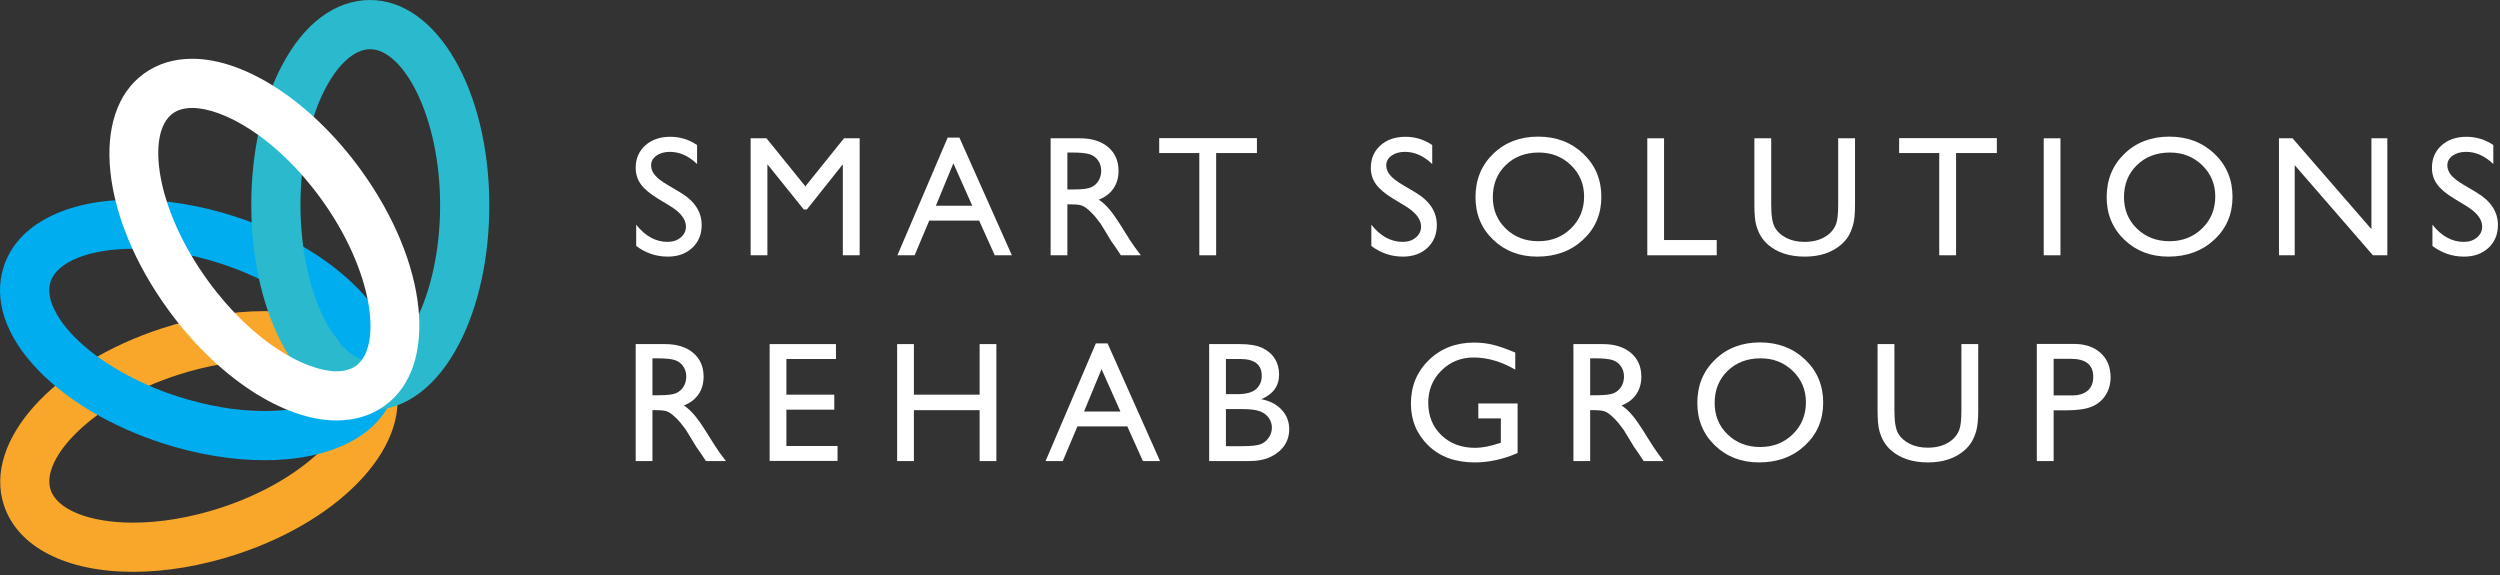
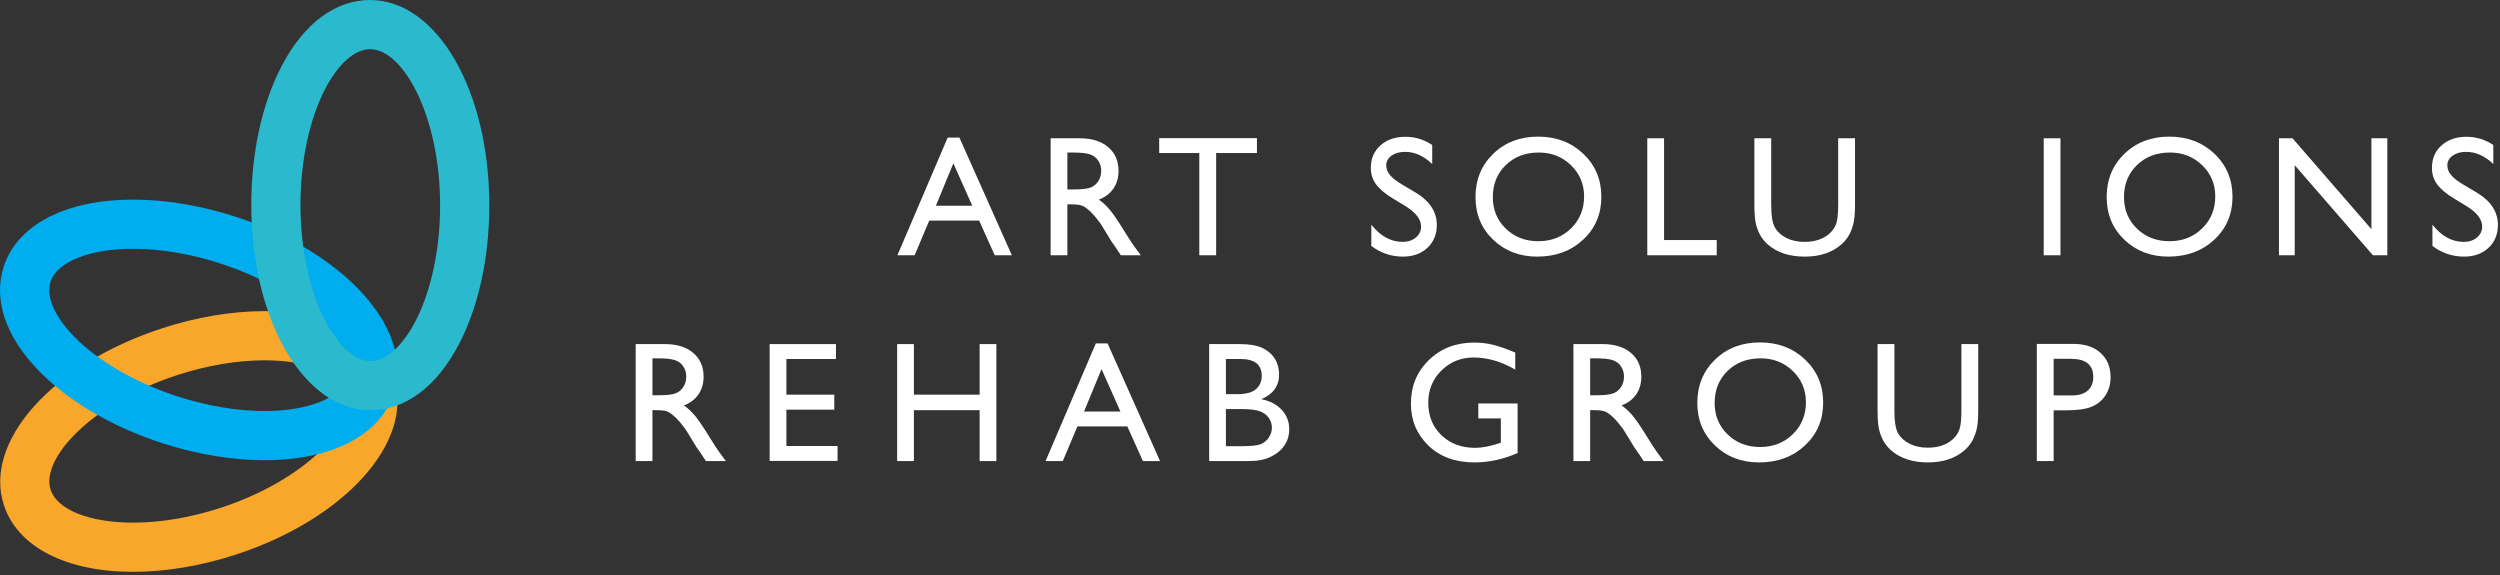
<svg xmlns="http://www.w3.org/2000/svg" width="613" height="141" viewBox="0 0 613 141" fill="none">
  <rect x="0" y="0" width="613" height="141" fill="#333333" stroke="none" />
  <g clip-path="url(#clip0_2_323)">
-     <path d="M164.413 50.577L161.292 48.681C159.335 47.485 157.943 46.31 157.115 45.152C156.287 43.996 155.872 42.666 155.872 41.159C155.872 38.899 156.656 37.066 158.223 35.656C159.791 34.246 161.827 33.541 164.332 33.541C166.727 33.541 168.924 34.213 170.923 35.559V40.22C168.856 38.232 166.631 37.237 164.249 37.237C162.908 37.237 161.807 37.547 160.944 38.167C160.081 38.788 159.651 39.582 159.651 40.55C159.651 41.409 159.968 42.213 160.603 42.963C161.239 43.713 162.26 44.501 163.668 45.325L166.804 47.182C170.303 49.272 172.052 51.932 172.052 55.162C172.052 57.462 171.283 59.331 169.741 60.768C168.203 62.205 166.2 62.923 163.736 62.923C160.903 62.923 158.323 62.053 155.995 60.311V55.094C158.213 57.904 160.78 59.31 163.695 59.31C164.981 59.31 166.053 58.951 166.908 58.235C167.764 57.52 168.192 56.622 168.192 55.545C168.192 53.799 166.932 52.143 164.413 50.577Z" fill="white" />
-     <path d="M206.951 33.91H210.789V62.594H206.663V40.276L197.844 51.363H197.084L188.163 40.276V62.594H184.056V33.91H187.944L197.476 45.691L206.951 33.91Z" fill="white" />
    <path d="M238.397 50.44L233.769 40.049L229.479 50.44H238.397ZM232.365 33.746H235.251L248.112 62.594H243.909L240.087 54.094H227.848L224.264 62.594H220.044L232.365 33.746Z" fill="white" />
    <path d="M262.951 37.401H261.72V46.456H263.28C265.36 46.456 266.787 46.278 267.56 45.922C268.335 45.566 268.937 45.028 269.368 44.311C269.799 43.593 270.015 42.775 270.015 41.856C270.015 40.953 269.775 40.135 269.296 39.404C268.816 38.671 268.143 38.154 267.273 37.853C266.404 37.552 264.964 37.401 262.951 37.401ZM257.613 62.594V33.91H264.8C267.701 33.91 270.004 34.628 271.708 36.066C273.413 37.504 274.265 39.448 274.265 41.898C274.265 43.568 273.847 45.011 273.012 46.23C272.177 47.449 270.98 48.359 269.42 48.961C270.336 49.564 271.232 50.385 272.109 51.426C272.985 52.466 274.217 54.278 275.805 56.866C276.804 58.496 277.605 59.72 278.207 60.541L279.727 62.594H274.84L273.588 60.705C273.548 60.637 273.465 60.521 273.343 60.355L272.543 59.225L271.272 57.13L269.897 54.89C269.051 53.713 268.273 52.776 267.568 52.079C266.863 51.383 266.225 50.88 265.656 50.573C265.088 50.266 264.132 50.11 262.788 50.11H261.72V62.594H257.613Z" fill="white" />
    <path d="M284.236 33.87H308.199V37.525H298.199V62.594H294.072V37.525H284.236V33.87Z" fill="white" />
    <path d="M344.671 50.577L341.551 48.681C339.592 47.485 338.2 46.31 337.372 45.152C336.544 43.996 336.129 42.666 336.129 41.159C336.129 38.899 336.913 37.066 338.48 35.656C340.048 34.246 342.084 33.541 344.589 33.541C346.984 33.541 349.181 34.213 351.18 35.559V40.22C349.113 38.232 346.889 37.237 344.507 37.237C343.165 37.237 342.064 37.547 341.201 38.167C340.339 38.788 339.908 39.582 339.908 40.55C339.908 41.409 340.225 42.213 340.861 42.963C341.496 43.713 342.517 44.501 343.925 45.325L347.061 47.182C350.56 49.272 352.309 51.932 352.309 55.162C352.309 57.462 351.54 59.331 350 60.768C348.46 62.205 346.457 62.923 343.993 62.923C341.16 62.923 338.58 62.053 336.252 60.311V55.094C338.471 57.904 341.037 59.31 343.952 59.31C345.239 59.31 346.311 58.951 347.167 58.235C348.021 57.52 348.449 56.622 348.449 55.545C348.449 53.799 347.191 52.143 344.671 50.577Z" fill="white" />
    <path d="M377.313 37.401C374.027 37.401 371.328 38.428 369.213 40.482C367.097 42.535 366.04 45.156 366.04 48.344C366.04 51.438 367.101 54.011 369.223 56.065C371.344 58.118 374 59.146 377.191 59.146C380.393 59.146 383.065 58.099 385.208 56.004C387.351 53.91 388.421 51.302 388.421 48.181C388.421 45.142 387.351 42.586 385.208 40.511C383.065 38.438 380.433 37.401 377.313 37.401ZM377.148 33.5C381.584 33.5 385.276 34.904 388.227 37.71C391.176 40.516 392.651 44.034 392.651 48.263C392.651 52.494 391.163 55.994 388.185 58.766C385.208 61.538 381.453 62.923 376.923 62.923C372.597 62.923 368.993 61.538 366.112 58.766C363.231 55.994 361.791 52.521 361.791 48.344C361.791 44.061 363.241 40.516 366.143 37.71C369.045 34.904 372.713 33.5 377.148 33.5Z" fill="white" />
    <path d="M403.917 33.91H408.024V58.858H420.939V62.594H403.917V33.91Z" fill="white" />
    <path d="M450.725 33.91H454.852V50.193C454.852 52.397 454.691 54.06 454.369 55.182C454.048 56.304 453.651 57.239 453.18 57.985C452.707 58.732 452.128 59.398 451.444 59.987C449.172 61.945 446.2 62.923 442.532 62.923C438.795 62.923 435.797 61.951 433.539 60.008C432.853 59.406 432.276 58.732 431.804 57.985C431.332 57.239 430.941 56.325 430.633 55.245C430.325 54.162 430.172 52.466 430.172 50.152V33.91H434.299V50.193C434.299 52.89 434.607 54.766 435.223 55.819C435.839 56.873 436.776 57.718 438.036 58.355C439.295 58.992 440.78 59.31 442.492 59.31C444.928 59.31 446.912 58.673 448.447 57.399C449.253 56.716 449.836 55.909 450.191 54.977C450.547 54.047 450.725 52.451 450.725 50.193V33.91Z" fill="white" />
-     <path d="M465.667 33.87H489.628V37.525H479.628V62.594H475.501V37.525H465.667V33.87Z" fill="white" />
    <path d="M501.119 33.91H505.225V62.594H501.119V33.91Z" fill="white" />
    <path d="M532.075 37.401C528.791 37.401 526.091 38.428 523.975 40.482C521.86 42.535 520.803 45.156 520.803 48.344C520.803 51.438 521.864 54.011 523.985 56.065C526.108 58.118 528.763 59.146 531.953 59.146C535.156 59.146 537.828 58.099 539.971 56.004C542.113 53.91 543.183 51.302 543.183 48.181C543.183 45.142 542.113 42.586 539.971 40.511C537.828 38.438 535.196 37.401 532.075 37.401ZM531.911 33.5C536.347 33.5 540.039 34.904 542.989 37.71C545.939 40.516 547.413 44.034 547.413 48.263C547.413 52.494 545.925 55.994 542.948 58.766C539.971 61.538 536.216 62.923 531.685 62.923C527.36 62.923 523.756 61.538 520.875 58.766C517.993 55.994 516.553 52.521 516.553 48.344C516.553 44.061 518.004 40.516 520.905 37.71C523.807 34.904 527.476 33.5 531.911 33.5Z" fill="white" />
    <path d="M581.471 33.91H585.372V62.594H581.841L562.664 40.504V62.594H558.803V33.91H562.129L581.471 56.19V33.91Z" fill="white" />
    <path d="M604.852 50.577L601.731 48.681C599.773 47.485 598.381 46.31 597.553 45.152C596.724 43.996 596.311 42.666 596.311 41.159C596.311 38.899 597.093 37.066 598.661 35.656C600.229 34.246 602.265 33.541 604.771 33.541C607.165 33.541 609.361 34.213 611.36 35.559V40.22C609.293 38.232 607.069 37.237 604.687 37.237C603.345 37.237 602.244 37.547 601.383 38.167C600.519 38.788 600.088 39.582 600.088 40.55C600.088 41.409 600.405 42.213 601.041 42.963C601.676 43.713 602.697 44.501 604.105 45.325L607.241 47.182C610.74 49.272 612.491 51.932 612.491 55.162C612.491 57.462 611.72 59.331 610.18 60.768C608.64 62.205 606.639 62.923 604.173 62.923C601.34 62.923 598.76 62.053 596.433 60.311V55.094C598.651 57.904 601.217 59.31 604.133 59.31C605.42 59.31 606.491 58.951 607.347 58.235C608.201 57.52 608.629 56.622 608.629 55.545C608.629 53.799 607.371 52.143 604.852 50.577Z" fill="white" />
    <path d="M161.211 87.862H159.979V96.916H161.539C163.62 96.916 165.047 96.739 165.82 96.383C166.593 96.027 167.196 95.489 167.627 94.772C168.059 94.053 168.273 93.235 168.273 92.317C168.273 91.414 168.035 90.596 167.555 89.864C167.076 89.132 166.401 88.614 165.533 88.314C164.663 88.013 163.223 87.862 161.211 87.862ZM155.872 113.055V84.371H163.059C165.96 84.371 168.264 85.089 169.968 86.527C171.672 87.965 172.524 89.909 172.524 92.359C172.524 94.028 172.107 95.472 171.272 96.691C170.436 97.91 169.239 98.82 167.679 99.422C168.595 100.025 169.492 100.846 170.368 101.887C171.244 102.927 172.476 104.739 174.064 107.327C175.064 108.956 175.864 110.181 176.467 111.002L177.985 113.055H173.099L171.848 111.165C171.807 111.098 171.725 110.982 171.601 110.816L170.803 109.686L169.531 107.591L168.157 105.351C167.309 104.174 166.533 103.237 165.827 102.54C165.121 101.844 164.484 101.341 163.915 101.034C163.347 100.726 162.391 100.572 161.048 100.572H159.979V113.055H155.872Z" fill="white" />
    <path d="M188.717 84.371H204.979V88.026H192.824V96.773H204.568V100.449H192.824V109.36H205.369V113.014H188.717V84.371Z" fill="white" />
    <path d="M240.204 84.371H244.311V113.055H240.204V100.572H224.085V113.055H219.979V84.371H224.085V96.773H240.204V84.371Z" fill="white" />
    <path d="M274.729 100.901L270.101 90.51L265.809 100.901H274.729ZM268.696 84.207H271.581L284.443 113.055H280.24L276.417 104.555H264.18L260.595 113.055H256.375L268.696 84.207Z" fill="white" />
    <path d="M304.433 100.304H300.595V109.401H304.639C306.884 109.401 308.407 109.226 309.208 108.877C310.008 108.528 310.652 107.984 311.137 107.244C311.624 106.506 311.867 105.712 311.867 104.863C311.867 103.987 311.609 103.186 311.096 102.461C310.583 101.735 309.855 101.195 308.911 100.838C307.965 100.483 306.473 100.304 304.433 100.304ZM304.125 88.026H300.595V96.649H303.325C305.515 96.649 307.072 96.233 307.996 95.397C308.92 94.562 309.383 93.482 309.383 92.153C309.383 89.402 307.629 88.026 304.125 88.026ZM306.2 113.055H296.488V84.371H304.003C306.371 84.371 308.219 84.69 309.547 85.327C310.873 85.963 311.887 86.838 312.585 87.954C313.283 89.07 313.632 90.36 313.632 91.825C313.632 94.644 312.175 96.664 309.259 97.883C311.353 98.279 313.02 99.142 314.259 100.468C315.497 101.797 316.117 103.385 316.117 105.233C316.117 106.698 315.74 108.005 314.988 109.155C314.235 110.304 313.129 111.242 311.672 111.967C310.213 112.694 308.389 113.055 306.2 113.055Z" fill="white" />
    <path d="M362.485 98.93H372.115V111.084C368.584 112.618 365.079 113.384 361.603 113.384C356.852 113.384 353.057 111.999 350.217 109.226C347.377 106.455 345.956 103.036 345.956 98.97C345.956 94.686 347.428 91.12 350.372 88.273C353.315 85.426 357.003 84.002 361.439 84.002C363.053 84.002 364.587 84.177 366.037 84.526C367.488 84.875 369.323 85.514 371.54 86.445V90.634C368.117 88.649 364.723 87.657 361.356 87.657C358.221 87.657 355.58 88.725 353.431 90.86C351.281 92.996 350.207 95.617 350.207 98.724C350.207 101.982 351.281 104.644 353.431 106.711C355.58 108.778 358.344 109.811 361.725 109.811C363.368 109.811 365.332 109.435 367.617 108.682L368.008 108.56V102.584H362.485V98.93Z" fill="white" />
    <path d="M391.141 87.862H389.909V96.916H391.469C393.551 96.916 394.977 96.739 395.751 96.383C396.524 96.027 397.127 95.489 397.557 94.772C397.989 94.053 398.205 93.235 398.205 92.317C398.205 91.414 397.965 90.596 397.487 89.864C397.007 89.132 396.332 88.614 395.463 88.314C394.595 88.013 393.153 87.862 391.141 87.862ZM385.803 113.055V84.371H392.989C395.891 84.371 398.195 85.089 399.899 86.527C401.603 87.965 402.455 89.909 402.455 92.359C402.455 94.028 402.037 95.472 401.203 96.691C400.368 97.91 399.169 98.82 397.609 99.422C398.527 100.025 399.423 100.846 400.299 101.887C401.175 102.927 402.407 104.739 403.996 107.327C404.995 108.956 405.795 110.181 406.397 111.002L407.916 113.055H403.029L401.779 111.165C401.737 111.098 401.656 110.982 401.533 110.816L400.732 109.686L399.461 107.591L398.088 105.351C397.24 104.174 396.463 103.237 395.757 102.54C395.052 101.844 394.415 101.341 393.845 101.034C393.276 100.726 392.321 100.572 390.979 100.572H389.909V113.055H385.803Z" fill="white" />
    <path d="M431.705 87.862C428.42 87.862 425.721 88.889 423.605 90.942C421.491 92.996 420.433 95.617 420.433 98.805C420.433 101.899 421.495 104.472 423.615 106.526C425.737 108.579 428.392 109.607 431.583 109.607C434.785 109.607 437.457 108.56 439.601 106.465C441.743 104.371 442.813 101.763 442.813 98.642C442.813 95.603 441.743 93.047 439.601 90.972C437.457 88.899 434.827 87.862 431.705 87.862ZM431.541 83.961C435.976 83.961 439.668 85.364 442.619 88.171C445.568 90.976 447.044 94.495 447.044 98.724C447.044 102.955 445.556 106.455 442.577 109.226C439.601 111.999 435.845 113.384 431.316 113.384C426.991 113.384 423.387 111.999 420.504 109.226C417.623 106.455 416.183 102.982 416.183 98.805C416.183 94.522 417.633 90.976 420.536 88.171C423.437 85.364 427.107 83.961 431.541 83.961Z" fill="white" />
    <path d="M480.935 84.371H485.061V100.653C485.061 102.858 484.9 104.521 484.579 105.643C484.257 106.765 483.86 107.7 483.389 108.446C482.916 109.193 482.339 109.859 481.653 110.448C479.381 112.406 476.409 113.384 472.741 113.384C469.005 113.384 466.007 112.412 463.748 110.469C463.063 109.867 462.485 109.193 462.013 108.446C461.541 107.7 461.151 106.786 460.843 105.705C460.535 104.623 460.381 102.927 460.381 100.613V84.371H464.508V100.653C464.508 103.351 464.816 105.226 465.432 106.279C466.048 107.334 466.985 108.179 468.245 108.816C469.505 109.453 470.989 109.771 472.701 109.771C475.137 109.771 477.121 109.134 478.656 107.86C479.463 107.177 480.045 106.37 480.4 105.438C480.756 104.508 480.935 102.912 480.935 100.653V84.371Z" fill="white" />
    <path d="M507.804 87.985H503.555V96.958H508.051C509.721 96.958 511.008 96.565 511.911 95.777C512.815 94.99 513.265 93.864 513.265 92.399C513.265 89.457 511.445 87.985 507.804 87.985ZM499.427 113.055V84.331H508.523C511.26 84.331 513.444 85.07 515.072 86.548C516.701 88.026 517.516 90.011 517.516 92.502C517.516 94.173 517.099 95.651 516.264 96.937C515.428 98.224 514.285 99.159 512.835 99.74C511.384 100.323 509.303 100.613 506.592 100.613H503.555V113.055H499.427Z" fill="white" />
    <path d="M64.875 88.349C58.144 88.349 50.741 89.601 43.464 91.969C22.656 98.74 9.906 112.396 12.407 120.081C14.003 124.984 21.948 128.153 32.648 128.153C32.65 128.153 32.651 128.153 32.651 128.153C39.38 128.153 46.782 126.901 54.06 124.533C74.868 117.763 87.617 104.108 85.116 96.421C83.52 91.518 75.576 88.349 64.875 88.349ZM32.651 140.213C32.65 140.213 32.65 140.213 32.648 140.213C16.135 140.212 4.281 134.082 0.94 123.813C-4.124 108.252 12.916 89.228 39.731 80.502C48.199 77.746 56.893 76.289 64.875 76.289C81.388 76.289 93.242 82.421 96.585 92.69C101.648 108.251 84.608 127.276 57.791 136.001C49.324 138.756 40.63 140.213 32.651 140.213Z" fill="#F9A72B" />
    <path d="M32.664 61.002C21.941 61.002 13.982 64.176 12.388 69.089C11.223 72.68 13.354 77.598 18.236 82.583C24.083 88.552 33.279 93.872 43.465 97.178C50.729 99.535 58.12 100.781 64.838 100.781C75.561 100.781 83.52 97.607 85.115 92.694C87.61 85.007 74.849 71.36 54.036 64.606C46.773 62.248 39.382 61.002 32.664 61.002ZM64.839 112.841C64.838 112.841 64.839 112.841 64.838 112.841C56.871 112.841 48.193 111.391 39.742 108.649C27.588 104.703 16.891 98.444 9.621 91.021C1.372 82.599 -1.719 73.488 0.917 65.367C4.255 55.082 16.123 48.943 32.664 48.943C40.631 48.943 49.309 50.392 57.76 53.135C84.582 61.84 101.637 80.852 96.586 96.417C93.248 106.701 81.379 112.841 64.839 112.841Z" fill="#00ADEF" />
    <path d="M90.757 12.064C86.975 12.069 82.959 15.62 79.732 21.806C75.869 29.215 73.659 39.606 73.673 50.316C73.7 72.184 82.756 88.525 90.835 88.526V94.555L90.844 88.526C94.617 88.521 98.632 84.97 101.859 78.783C105.723 71.374 107.931 60.983 107.918 50.274C107.891 28.404 98.836 12.064 90.757 12.064ZM90.858 100.585H90.834C74.484 100.584 61.647 78.51 61.612 50.331C61.597 37.553 64.235 25.442 69.039 16.23C74.491 5.776 82.195 0.015 90.734 0.004C107.108 0.004 119.943 22.078 119.978 50.259C119.993 63.037 117.357 75.147 112.552 84.36C107.101 94.813 99.397 100.575 90.858 100.585Z" fill="#2BB9CD" />
-     <path d="M47.148 26.47C45.203 26.47 43.589 26.927 42.349 27.828C35.811 32.581 38.112 51.121 50.977 68.82C62.071 84.083 75.098 91.036 82.507 91.036H82.508C84.451 91.036 86.065 90.579 87.306 89.678C93.843 84.926 91.542 66.386 78.677 48.686C67.581 33.422 54.555 26.47 47.148 26.47ZM82.508 103.096C82.507 103.096 82.507 103.096 82.505 103.096C69.429 103.095 53.224 92.424 41.221 75.911C24.642 53.1 22.022 27.695 35.258 18.073C38.603 15.643 42.603 14.41 47.148 14.41C60.223 14.41 76.429 25.081 88.431 41.596C105.012 64.407 107.632 89.812 94.395 99.433C91.052 101.864 87.052 103.096 82.508 103.096Z" fill="white" />
  </g>
  <defs>
    <clipPath id="clip0_2_323">
      <rect width="612.493" height="140.213" fill="white" />
    </clipPath>
  </defs>
</svg>